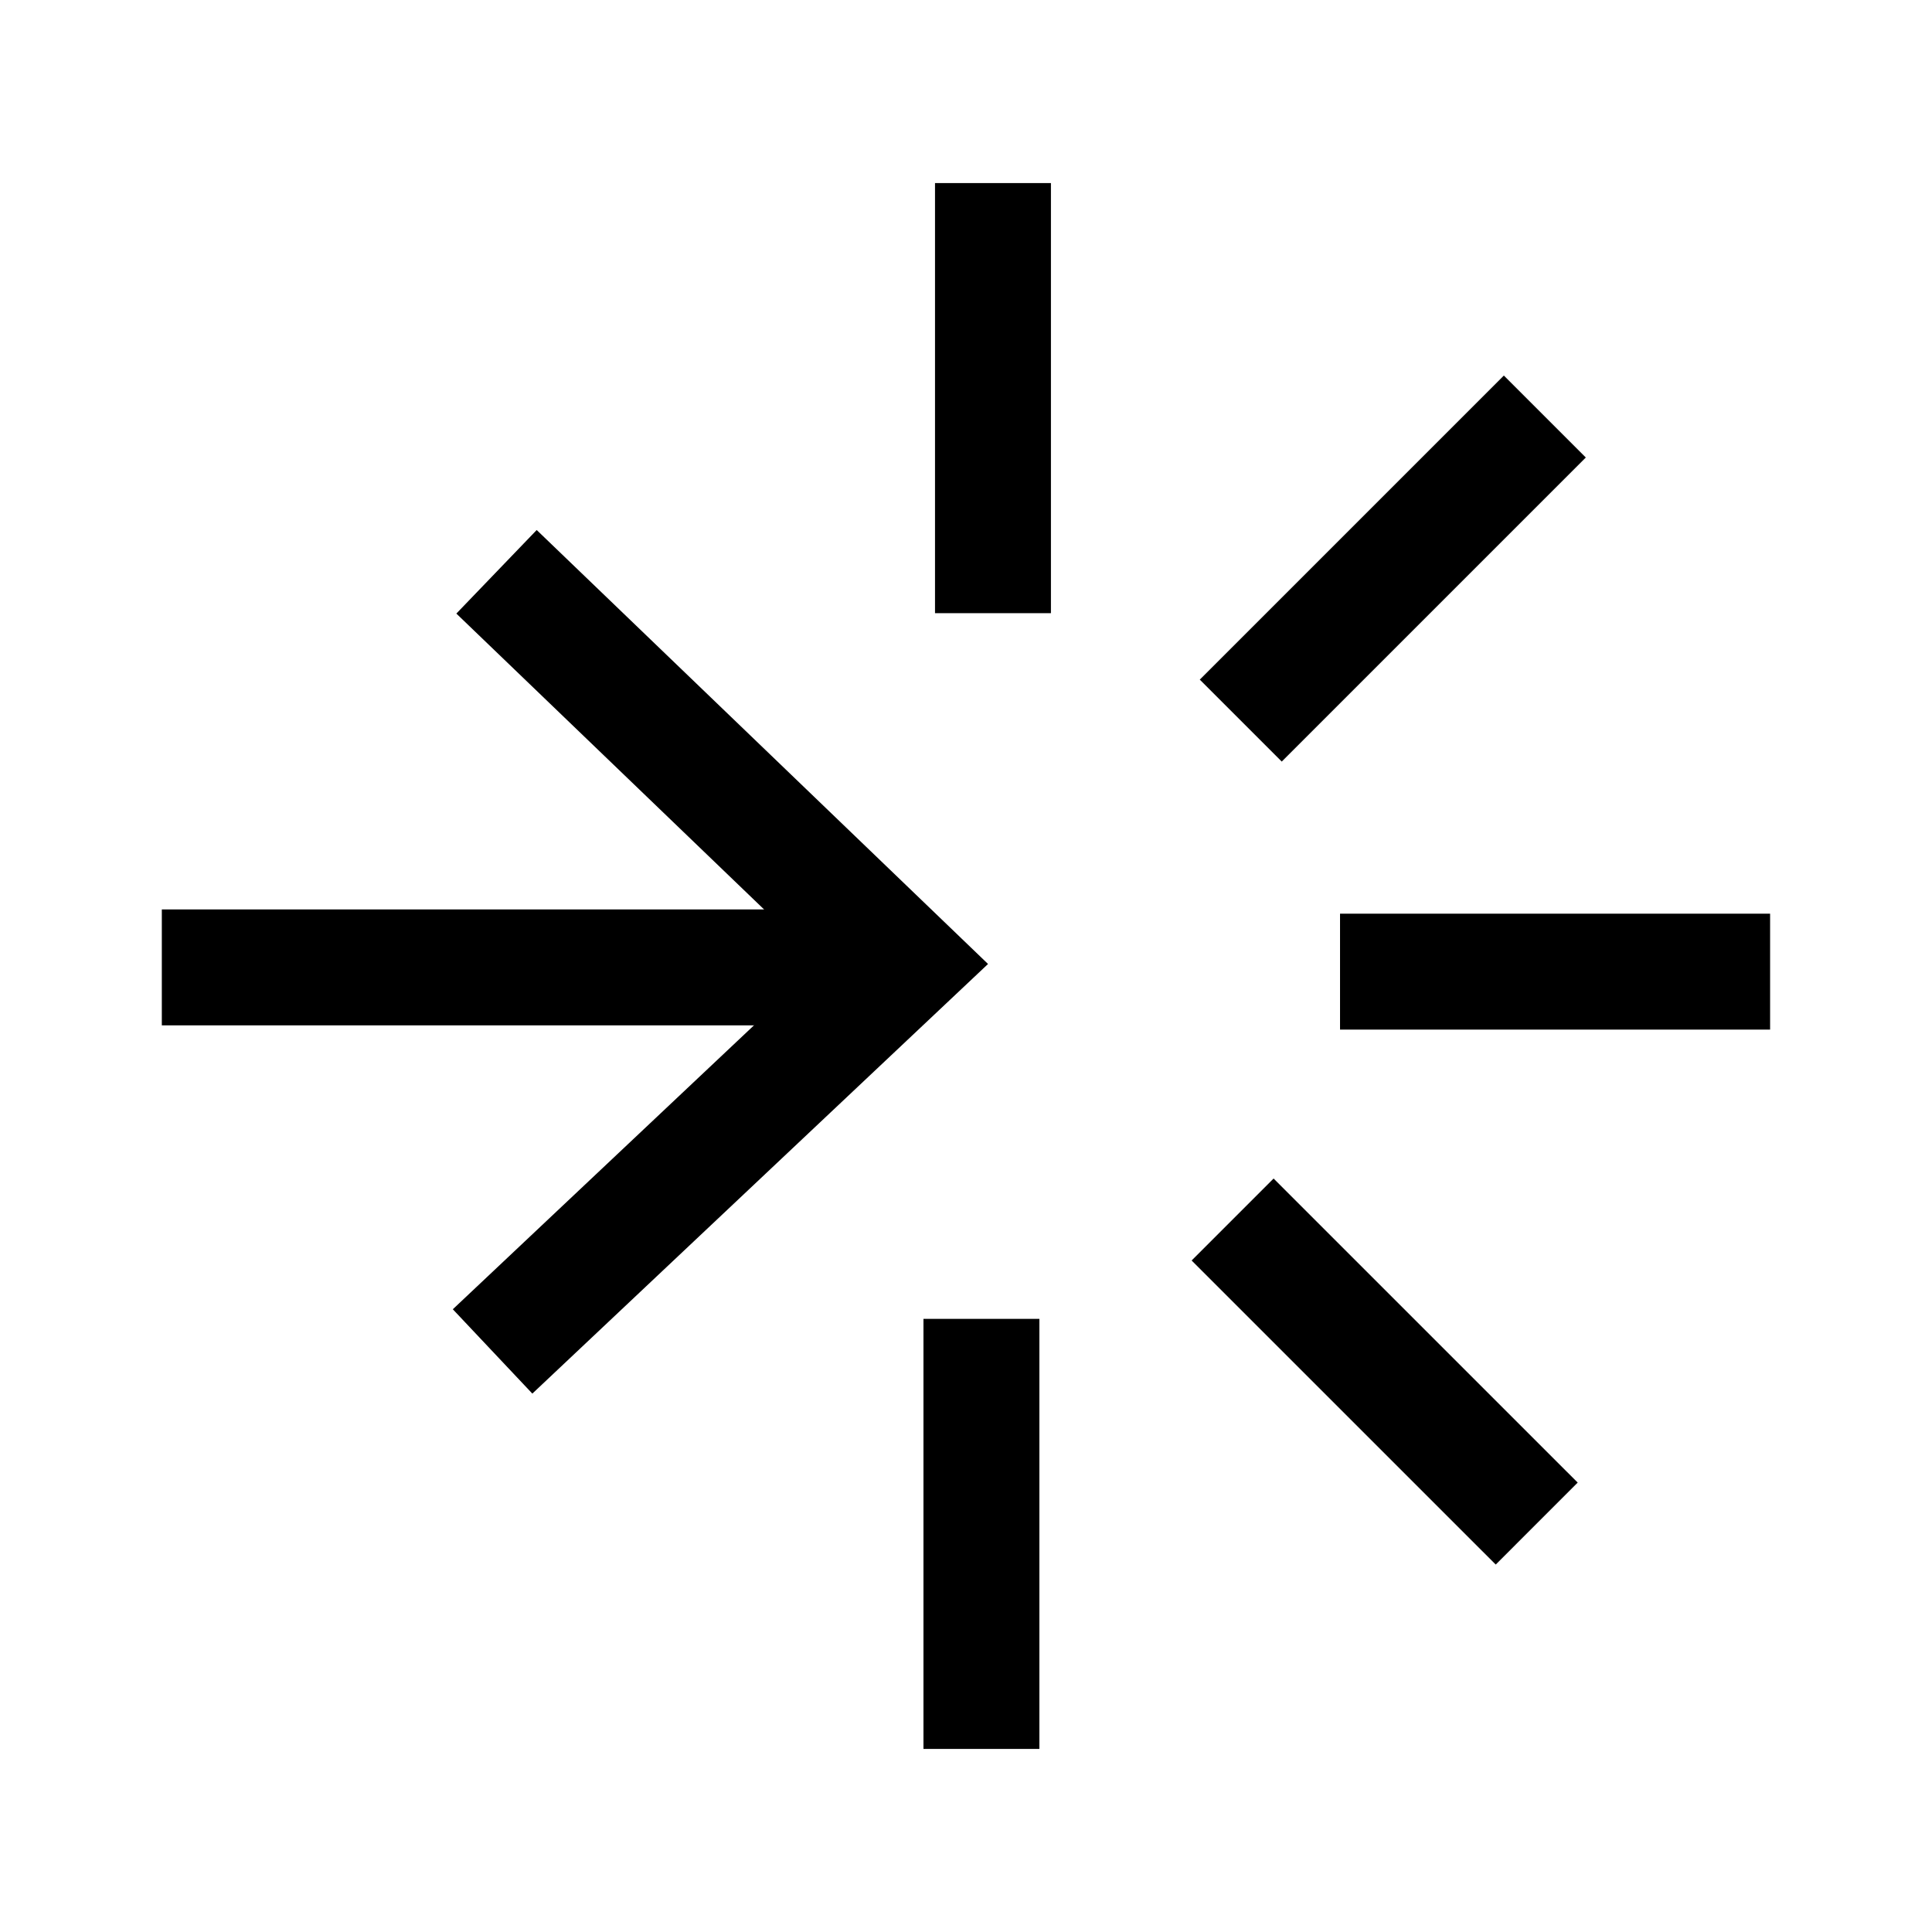
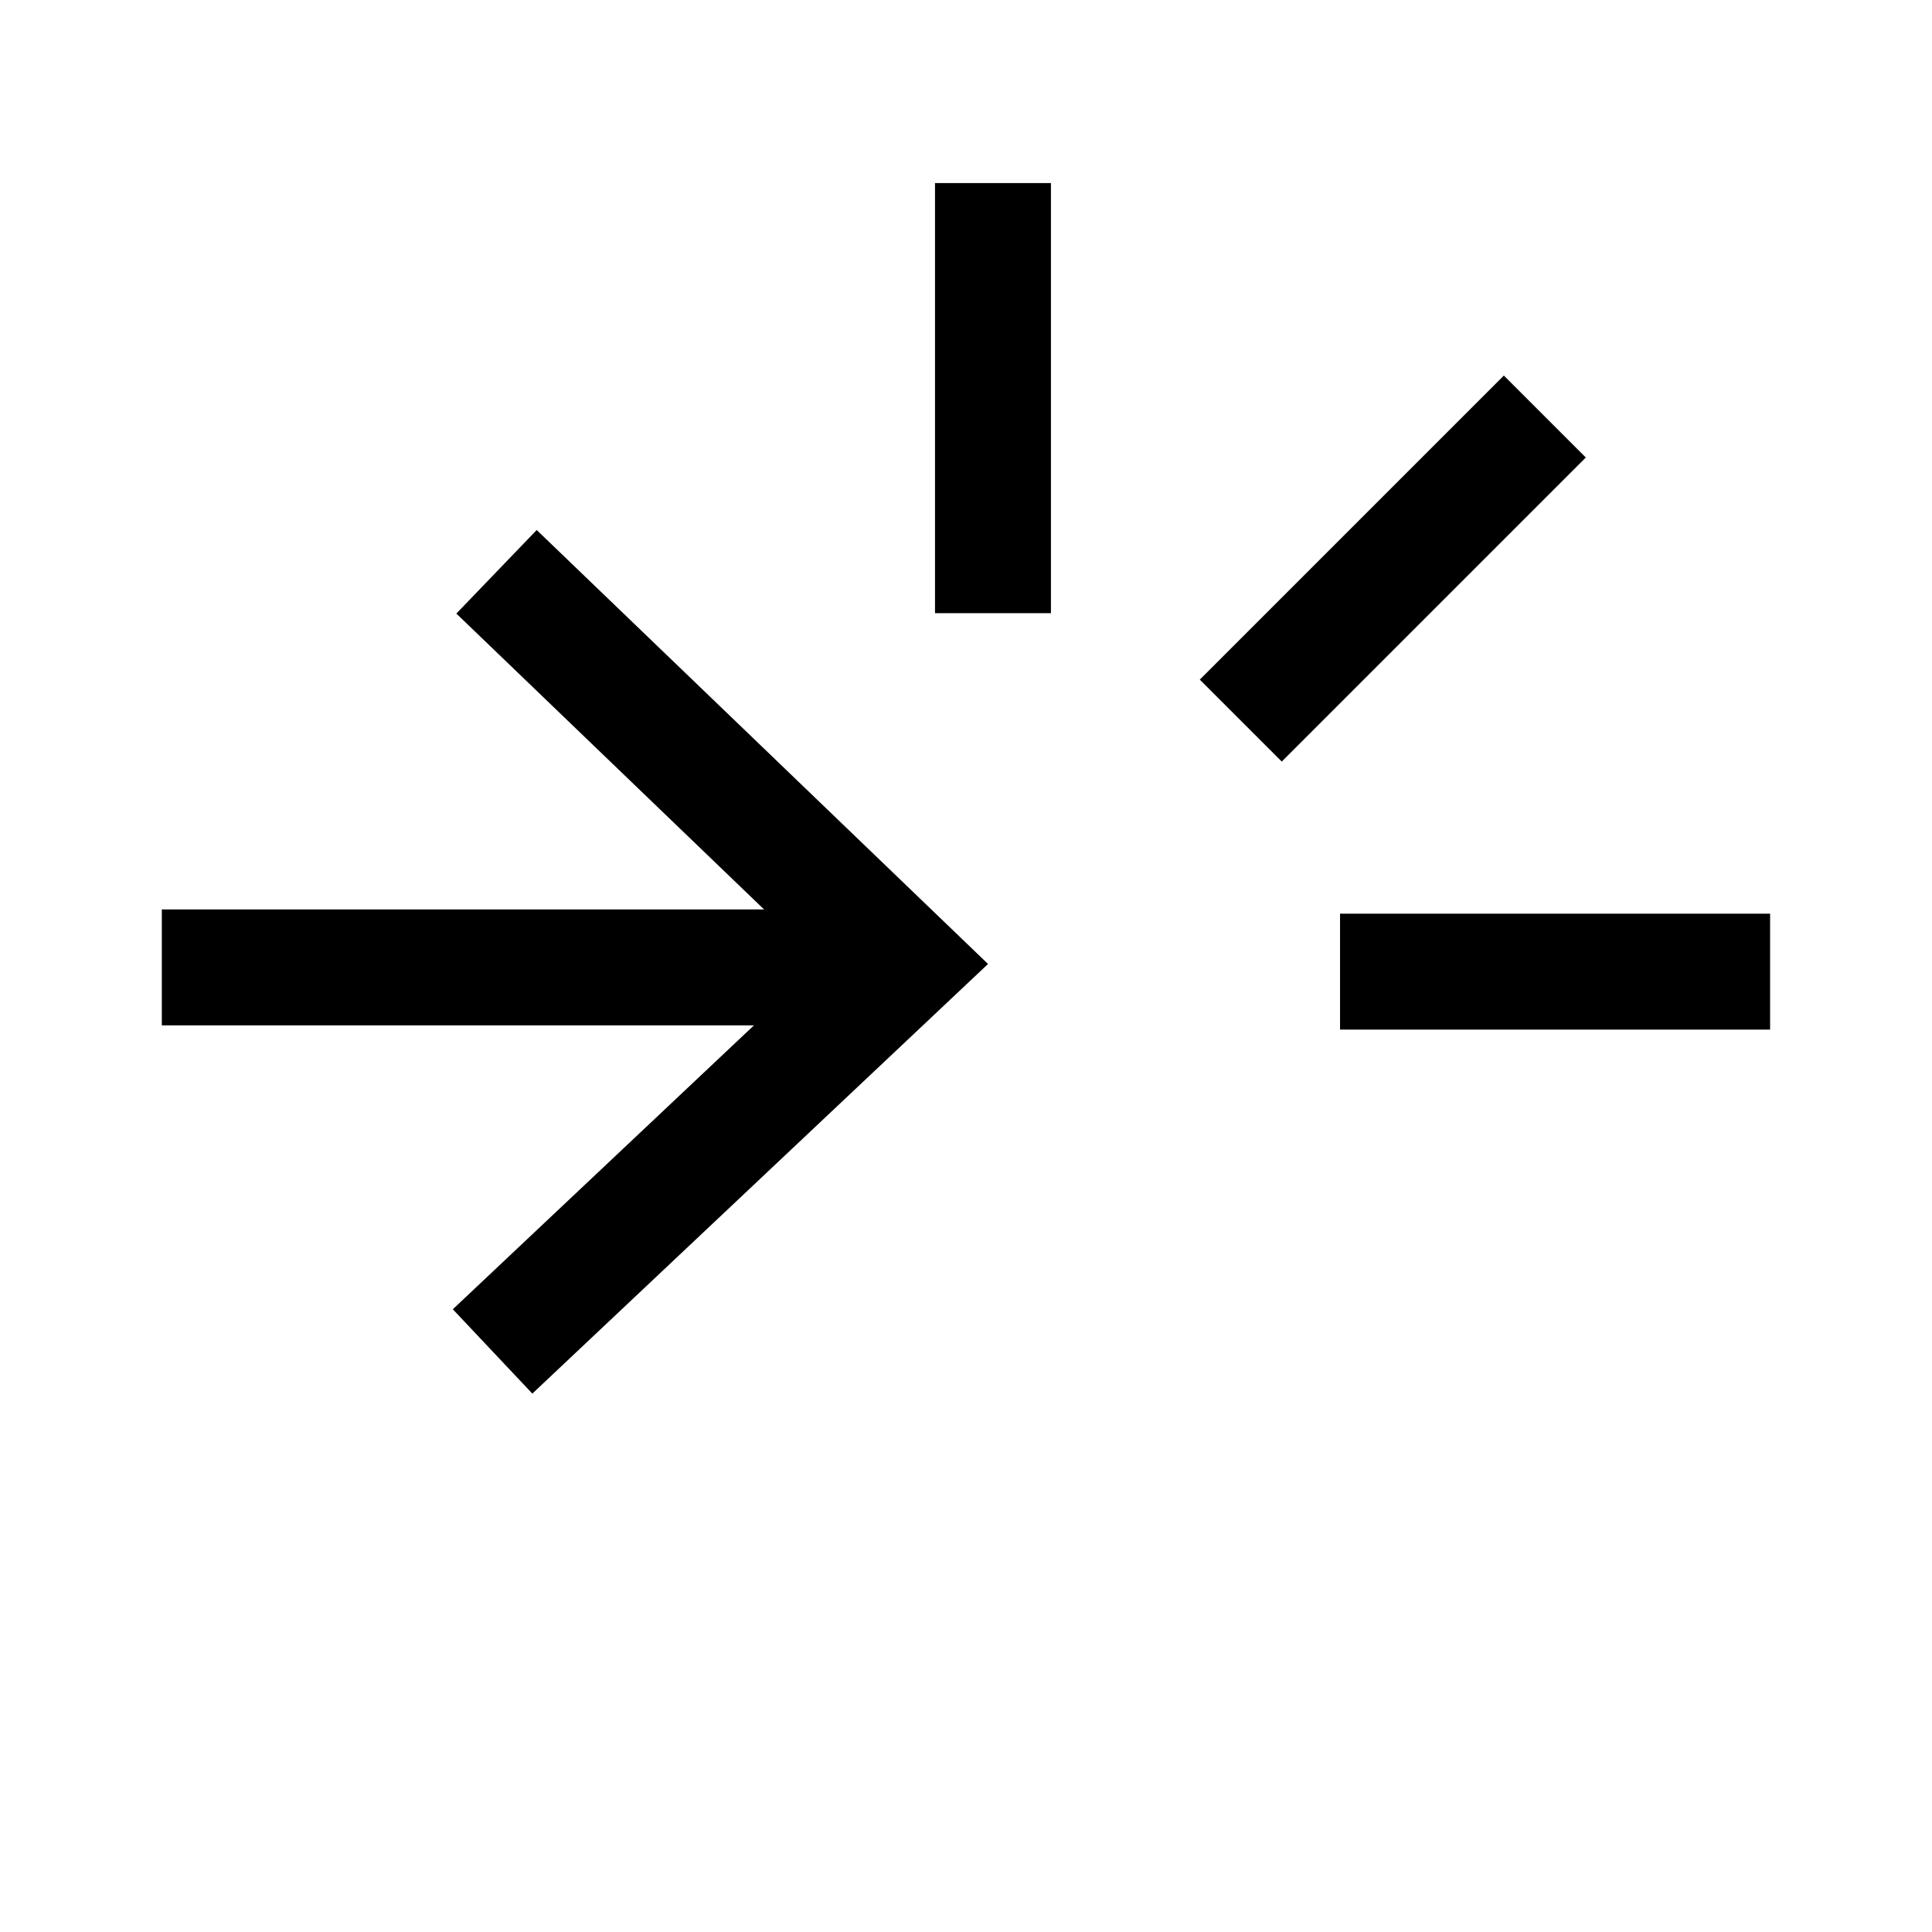
<svg xmlns="http://www.w3.org/2000/svg" width="50" height="50" viewBox="0 0 50 50" fill="none">
  <path d="M25.698 15.869V4.738" stroke="black" stroke-width="3" stroke-miterlimit="10" />
-   <path d="M25.399 34.132V45.262" stroke="black" stroke-width="3" stroke-miterlimit="10" />
-   <path d="M31.9 31.561L39.77 39.43" stroke="black" stroke-width="3" stroke-miterlimit="10" />
  <path d="M34.68 25.146H45.81" stroke="black" stroke-width="3" stroke-miterlimit="10" />
  <path d="M32.111 18.649L39.98 10.78" stroke="black" stroke-width="3" stroke-miterlimit="10" />
  <path d="M4.188 25.036H21.309" stroke="black" stroke-width="3" stroke-miterlimit="10" />
  <path d="M12.85 14.798L23.395 24.937L12.748 34.975" stroke="black" stroke-width="3" stroke-miterlimit="10" />
</svg>